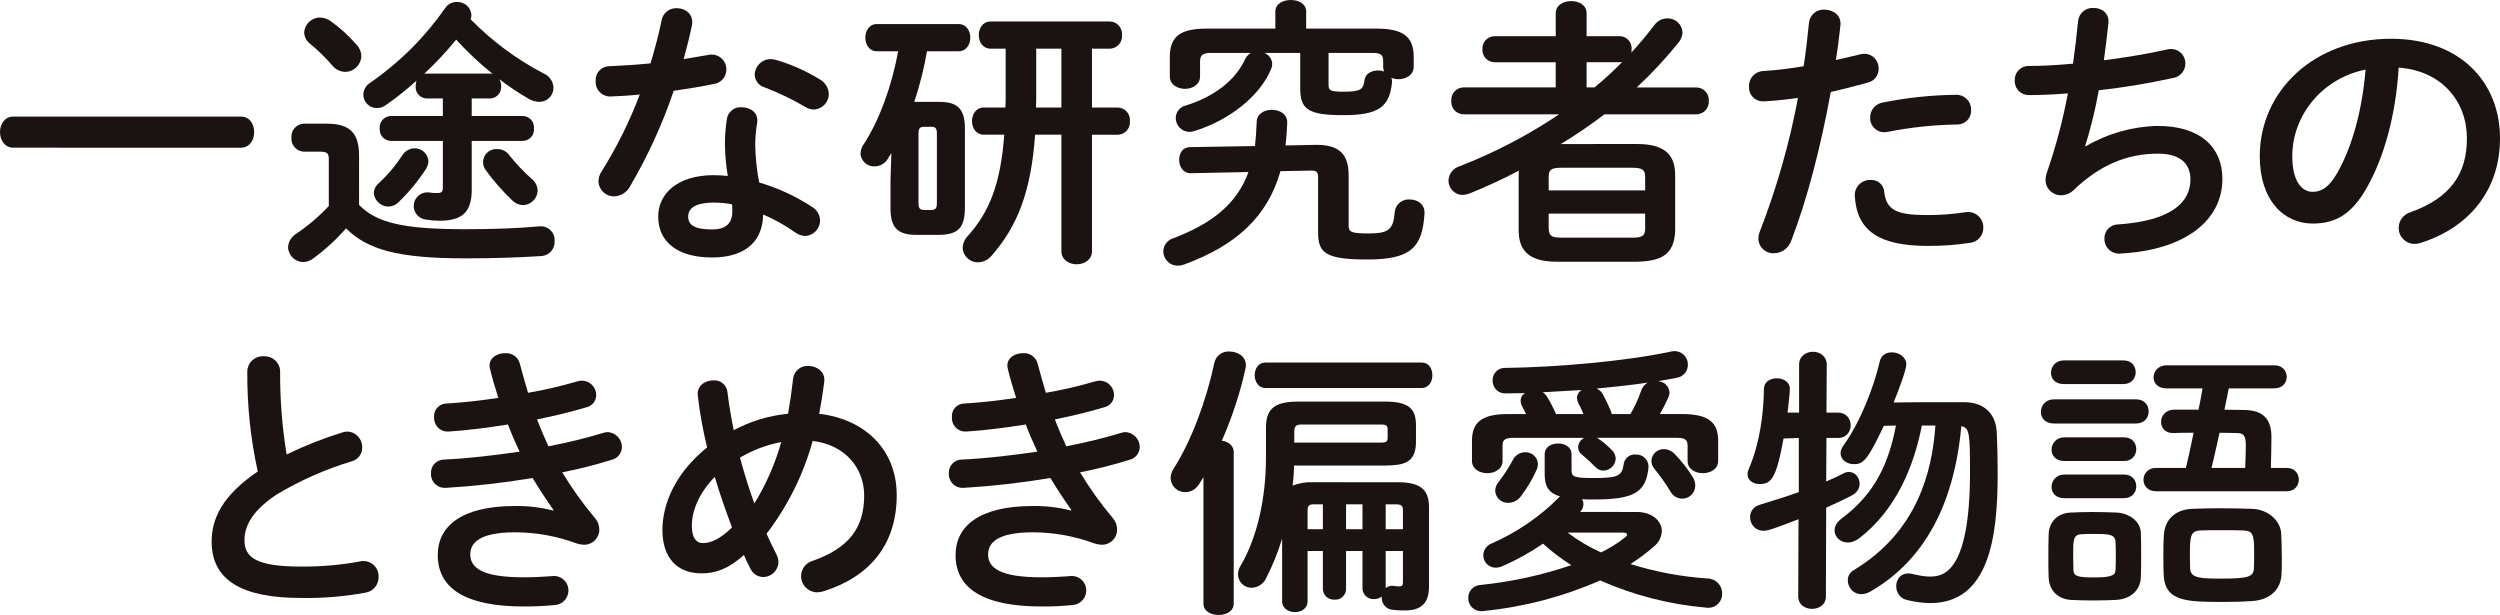
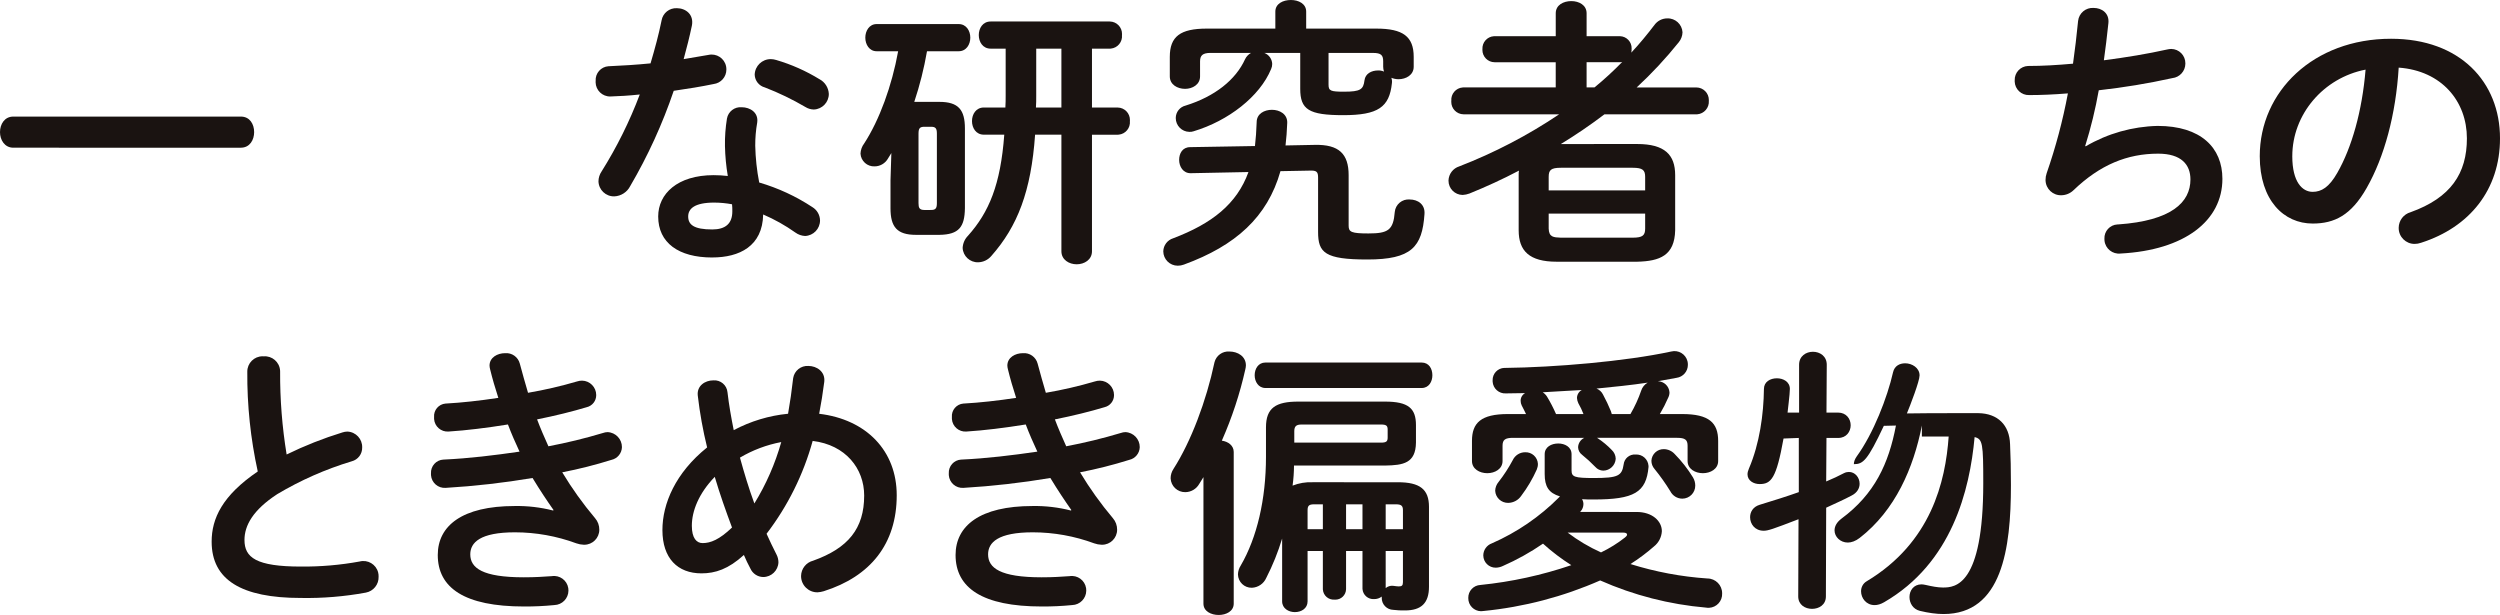
<svg xmlns="http://www.w3.org/2000/svg" version="1.1" id="レイヤー_1" x="0px" y="0px" width="607.26px" height="149.379px" viewBox="0 0 607.26 149.379" style="enable-background:new 0 0 607.26 149.379;" xml:space="preserve">
  <style type="text/css">
	.st0{fill:#1A1311;}
</style>
  <path class="st0" d="M58.5,28.317c2.2,0,3.233,1.859,3.233,3.783c0,1.854-1.035,3.777-3.233,3.777H3.233C1.1,35.877,0,33.953,0,32.1  c0-1.924,1.1-3.783,3.233-3.783L58.5,28.317z" />
-   <path class="st0" d="M87.221,49.768c4.192,4.327,10.653,5.906,25.638,5.906c7.08,0,12.787-0.2,18.078-0.69  c1.838-0.241,3.523,1.053,3.764,2.891c0.03,0.228,0.036,0.458,0.019,0.687c0.112,1.898-1.335,3.527-3.232,3.64  c-0.023,0.001-0.045,0.002-0.068,0.003c-5.636,0.345-11.2,0.55-18.487,0.55c-16.289,0-23.714-2.134-28.871-7.285  c-2.396,2.743-5.093,5.209-8.039,7.35c-0.672,0.517-1.491,0.808-2.339,0.83c-2.02-0.009-3.665-1.624-3.713-3.643  c0.089-1.341,0.835-2.552,1.994-3.233c2.879-1.94,5.529-4.2,7.9-6.735V38.625c0-1.3-0.345-1.784-2.128-1.784h-3.916  c-1.739-0.06-3.099-1.519-3.039-3.257c0.002-0.058,0.006-0.117,0.011-0.175c-0.134-1.721,1.152-3.225,2.873-3.36  c0.052-0.004,0.103-0.007,0.155-0.008h5.562c5.706,0,7.835,2.4,7.835,7.695L87.221,49.768z M86.601,10.859  c0.727,0.735,1.145,1.72,1.169,2.753c-0.053,2.129-1.787,3.832-3.917,3.847c-1.236-0.031-2.395-0.609-3.163-1.579  c-1.65-1.923-3.468-3.697-5.431-5.3c-0.831-0.646-1.332-1.627-1.369-2.678c0.108-2.046,1.799-3.649,3.847-3.648  c0.94,0.025,1.85,0.337,2.608,0.894c2.304,1.647,4.405,3.562,6.256,5.706 M103.65,23.92c-1.528-0.04-2.735-1.311-2.694-2.84  c0.002-0.063,0.005-0.126,0.011-0.189c0.002-0.442,0.073-0.88,0.21-1.3c-2.344,2.131-4.824,4.107-7.425,5.916  c-0.635,0.478-1.406,0.741-2.2,0.749c-1.798,0.009-3.269-1.43-3.3-3.228c0.02-1.215,0.669-2.333,1.714-2.953  c7.083-4.894,13.231-11.019,18.151-18.084c0.616-0.956,1.681-1.527,2.818-1.51c1.859-0.108,3.457,1.304,3.578,3.163  c-0.005,0.353-0.076,0.702-0.21,1.029c5.165,5.273,11.125,9.704,17.663,13.131c1.448,0.571,2.421,1.945,2.479,3.5  c0.008,1.891-1.518,3.431-3.409,3.439c-0.033,0-0.066,0-0.099-0.001c-0.901-0.021-1.779-0.283-2.543-0.76  c-2.463-1.419-4.828-3.001-7.08-4.736c0.276,0.503,0.419,1.069,0.415,1.643c0.144,1.522-0.973,2.873-2.495,3.017  c-0.063,0.006-0.125,0.01-0.188,0.011h-4.463v4.262h12.437c1.523,0.038,2.728,1.303,2.69,2.826  c-0.002,0.066-0.006,0.131-0.012,0.197c0.146,1.517-0.965,2.865-2.481,3.011c-0.065,0.006-0.131,0.01-0.197,0.012h-12.437v11.966  c0,5.291-2.339,7.425-7.765,7.425c-1.106,0.003-2.21-0.089-3.3-0.275c-1.825-0.163-3.172-1.775-3.009-3.601  c0.163-1.825,1.775-3.172,3.601-3.009c0.031,0.003,0.062,0.006,0.093,0.01c0.658,0.112,1.326,0.159,1.994,0.14  c1.1,0,1.374-0.275,1.374-1.444V34.228h-12.65c-1.526-0.038-2.732-1.306-2.694-2.832c0.002-0.064,0.005-0.128,0.011-0.191  c-0.144-1.52,0.972-2.868,2.492-3.012c0.064-0.006,0.127-0.01,0.191-0.011h12.647V23.92L103.65,23.92z M100.697,36.02  c1.789-0.019,3.275,1.376,3.368,3.163c-0.035,0.632-0.224,1.246-0.55,1.789c-1.908,2.948-4.146,5.668-6.671,8.109  c-0.645,0.681-1.535,1.077-2.473,1.1c-1.866-0.008-3.417-1.44-3.572-3.3c0.036-0.911,0.462-1.763,1.169-2.339  c2.176-1.997,4.091-4.259,5.7-6.735c0.633-1.079,1.777-1.756,3.028-1.789 M119.045,17.875c0.209-0.01,0.418,0.011,0.62,0.065  c-3.168-2.537-6.132-5.319-8.864-8.32c-2.391,2.952-4.988,5.733-7.77,8.32c0.202-0.054,0.411-0.076,0.62-0.065H119.045z   M118.016,41.375c-1.088-1.392-0.842-3.403,0.55-4.492c0.643-0.503,1.455-0.741,2.268-0.665c1.19-0.005,2.302,0.591,2.958,1.584  c1.621,2.029,3.413,3.914,5.356,5.636c0.889,0.699,1.418,1.758,1.444,2.888c-0.066,1.933-1.638,3.473-3.572,3.5  c-0.956-0.034-1.864-0.426-2.543-1.1c-2.369-2.254-4.531-4.715-6.461-7.355" />
  <path class="st0" d="M160.702,4.947c0.315-1.779,1.903-3.046,3.707-2.958c2.134,0,4.2,1.514,3.648,4.262  c-0.55,2.608-1.239,5.361-1.994,8.109c2.058-0.345,4.122-0.684,6.046-1.029c1.929-0.419,3.832,0.805,4.251,2.734  c0.06,0.275,0.087,0.557,0.081,0.838c0.001,1.782-1.325,3.286-3.093,3.508c-2.958,0.614-6.326,1.169-9.694,1.643  c-2.735,8.06-6.28,15.821-10.582,23.165c-0.744,1.46-2.216,2.407-3.853,2.479c-2.067,0.048-3.785-1.582-3.847-3.648  c0.006-0.857,0.269-1.693,0.754-2.4c3.708-5.909,6.816-12.173,9.279-18.7c-2.538,0.275-5.017,0.42-7.145,0.485  c-1.939,0.039-3.543-1.502-3.582-3.441c-0.002-0.114,0.001-0.228,0.01-0.342c-0.12-1.849,1.282-3.445,3.131-3.565  c0.056-0.004,0.113-0.006,0.169-0.007c3.093-0.135,6.525-0.339,10.033-0.69c1.035-3.5,1.994-7.01,2.683-10.443 M173.004,62.547  c-8.179,0-13.126-3.572-13.126-9.963c0-5.5,4.672-10.038,13.471-10.038c1.149,0.004,2.297,0.07,3.438,0.2  c-0.409-2.406-0.64-4.84-0.69-7.28c-0.039-2.234,0.124-4.466,0.485-6.671c0.304-1.7,1.851-2.89,3.572-2.748  c2.064,0,4.122,1.3,3.777,3.707c-0.328,1.863-0.489,3.751-0.48,5.642c0.066,3,0.388,5.989,0.964,8.934  c4.581,1.339,8.936,3.355,12.921,5.982c1.13,0.687,1.83,1.905,1.854,3.228c-0.001,2.034-1.61,3.703-3.642,3.779  c-0.841-0.044-1.651-0.33-2.333-0.824c-2.451-1.739-5.079-3.214-7.84-4.4c-0.135,7.695-5.771,10.443-12.372,10.443 M177.885,51.338  c0.013-0.574-0.01-1.148-0.07-1.719c-1.429-0.266-2.879-0.404-4.332-0.41c-4.812,0-6.32,1.514-6.32,3.368  c0,1.994,1.374,3.158,5.841,3.158c3.163,0,4.882-1.369,4.882-4.4 M199.057,19.235c1.337,0.709,2.199,2.072,2.268,3.584  c-0.002,2.035-1.61,3.705-3.643,3.783c-0.732-0.014-1.446-0.228-2.064-0.62c-3.142-1.845-6.428-3.431-9.828-4.742  c-1.416-0.373-2.421-1.63-2.473-3.093c0.055-2.12,1.798-3.805,3.919-3.786c0.441,0.004,0.88,0.075,1.3,0.21  c3.699,1.082,7.237,2.653,10.52,4.671" />
  <path class="st0" d="M216.514,37.18c-0.345,0.555-0.62,0.965-0.894,1.444c-0.673,1.104-1.87,1.781-3.163,1.789  c-1.8,0.084-3.332-1.295-3.438-3.093c0.037-0.897,0.349-1.76,0.894-2.473c3.713-5.706,6.735-14.026,8.25-22.4h-5.227  c-1.784,0-2.748-1.654-2.748-3.3s0.965-3.3,2.748-3.3h19.932c1.859,0,2.823,1.649,2.823,3.3s-0.965,3.3-2.823,3.3h-7.695  c-0.723,4.171-1.757,8.283-3.093,12.3h6.116c4.607,0,6.186,1.924,6.186,6.461v19.378c-0.07,4.542-1.439,6.391-6.186,6.461h-5.7  c-4.607,0-6.191-1.918-6.191-6.461v-6.734L216.514,37.18z M226.128,51.001c1.1,0,1.444-0.35,1.444-1.654v-16.9  c0-1.309-0.345-1.654-1.444-1.654h-1.574c-1.1,0-1.444,0.345-1.444,1.654v16.905c0,1.1,0.2,1.654,1.444,1.654L226.128,51.001z   M251.428,32.713c-0.964,13.751-4.262,22.27-10.653,29.49c-0.793,0.928-1.943,1.476-3.163,1.509c-2.005,0.063-3.69-1.496-3.783-3.5  c0.057-1.115,0.524-2.17,1.313-2.96c5.087-5.706,7.9-12.372,8.8-24.538h-4.953c-1.924,0-2.888-1.643-2.888-3.3s0.965-3.3,2.888-3.3  h5.221c0.07-1.035,0.07-1.994,0.07-3.028V11.817h-3.642c-1.924,0-2.888-1.643-2.888-3.3s0.964-3.295,2.888-3.295h28.935  c1.663,0.022,2.994,1.389,2.972,3.052c-0.001,0.083-0.006,0.166-0.014,0.248c0.161,1.654-1.05,3.125-2.704,3.286  c-0.085,0.008-0.169,0.013-0.254,0.014h-4.327v14.3h6.256c1.664,0.026,2.992,1.397,2.966,3.061c-0.001,0.08-0.006,0.16-0.013,0.239  c0.16,1.655-1.053,3.127-2.708,3.286c-0.082,0.008-0.163,0.012-0.245,0.014h-6.256v28.312c0,2.064-1.859,3.163-3.713,3.163  s-3.713-1.1-3.713-3.163V32.713H251.428z M251.703,23.37c0,0.889,0,1.854-0.07,2.748h6.186V11.817h-6.114L251.703,23.37z" />
  <path class="st0" d="M319.339,35.192c5.911-0.14,8.25,2.2,8.25,7.355v12.3c0,1.514,0.684,1.859,4.806,1.859  c4.812,0,6.051-0.824,6.4-5.227c0.178-1.837,1.804-3.187,3.643-3.023c1.924,0,3.783,1.169,3.572,3.578  c-0.55,7.969-3.158,11-13.88,11c-10.313,0-11.962-1.654-11.962-6.671v-13.2c0-1.444-0.345-1.789-2.064-1.719l-7.075,0.135  c-3.167,11.141-10.867,18.087-23.448,22.689c-0.482,0.184-0.993,0.277-1.509,0.275c-1.932-0.006-3.498-1.568-3.508-3.5  c0.041-1.462,1.011-2.735,2.409-3.163c9.413-3.572,15.465-8.32,18.283-16.09L289.3,42.07c-1.924,0.07-2.883-1.649-2.883-3.228  s0.819-3.1,2.678-3.1l15.739-0.269c0.21-1.789,0.345-3.718,0.415-5.782c0-2.064,1.854-3.017,3.713-3.017s3.777,1.029,3.713,3.158  c-0.07,1.924-0.21,3.783-0.415,5.5L319.339,35.192z M309.786,2.819c0-1.919,1.853-2.819,3.777-2.819c1.861,0,3.713,0.9,3.713,2.819  v4.128h17.048c6.461,0,9.069,1.918,9.069,6.87v2.4c0,1.994-1.854,3.028-3.707,3.028c-0.589-0.009-1.172-0.126-1.719-0.345  c0.149,0.419,0.196,0.868,0.135,1.309c-0.614,5.841-3.368,7.765-11.822,7.765c-8.384,0-10.448-1.374-10.448-6.4v-8.722h-8.73  c1.124,0.425,1.882,1.483,1.922,2.684c0.002,0.428-0.09,0.851-0.269,1.239c-2.752,6.665-10.382,12.576-18.831,15.114  c-0.331,0.111-0.68,0.158-1.029,0.14c-1.836-0.03-3.307-1.531-3.3-3.368c0.005-1.444,1.002-2.695,2.409-3.023  c7.08-2.2,12.167-6.256,14.435-11.272c0.313-0.642,0.818-1.171,1.444-1.514h-9.836c-1.929,0-2.549,0.625-2.549,2.064v3.643  c0,1.994-1.854,3.023-3.637,3.023c-1.859,0-3.713-1.029-3.713-3.023v-4.742c0-4.952,2.538-6.87,9-6.87h16.638L309.786,2.819z   M322.707,20.552c0,1.509,0.48,1.719,3.783,1.719c3.982,0,4.672-0.55,4.946-2.748c0.2-1.649,1.719-2.409,3.3-2.409  c0.496-0.015,0.989,0.079,1.444,0.275c-0.131-0.376-0.199-0.771-0.2-1.169v-1.3c0-1.509-0.48-2.064-2.479-2.064h-10.794  L322.707,20.552z" />
  <path class="st0" d="M397.691,34.982c6.671,0,9.214,2.613,9.214,7.56v13.4c-0.14,6.121-3.713,7.5-9.214,7.63h-19.586  c-6.6,0-9.214-2.608-9.214-7.63v-13.4c-0.012-0.368,0.012-0.736,0.07-1.1c-3.917,2.064-7.975,3.923-12.027,5.566  c-0.529,0.199-1.085,0.315-1.649,0.345c-1.913-0.013-3.453-1.575-3.44-3.488c0-0.007,0-0.014,0-0.02  c0.054-1.583,1.102-2.958,2.613-3.432c8.531-3.302,16.668-7.544,24.261-12.646H355.49c-1.667-0.026-2.997-1.398-2.971-3.064  c0.001-0.079,0.006-0.157,0.013-0.236c-0.129-1.652,1.106-3.095,2.758-3.224c0.067-0.005,0.133-0.008,0.2-0.009h22.4v-6.115h-14.845  c-1.645-0.008-2.972-1.349-2.964-2.994c0-0.056,0.002-0.113,0.006-0.169c-0.102-1.644,1.147-3.059,2.791-3.161  c0.056-0.003,0.111-0.005,0.167-0.006h14.85v-5.57c0-1.994,1.859-2.953,3.783-2.953c1.854,0,3.713,0.959,3.713,2.953v5.57h8.109  c1.609,0.047,2.875,1.389,2.828,2.998c-0.002,0.055-0.005,0.11-0.01,0.165c0.012,0.279-0.012,0.557-0.07,0.83  c1.994-2.134,3.853-4.4,5.636-6.735c0.72-0.99,1.869-1.579,3.093-1.584c1.947-0.072,3.595,1.423,3.713,3.368  c-0.027,0.879-0.341,1.725-0.894,2.409c-3.138,3.915-6.561,7.592-10.243,11h14.505c1.682,0.01,3.038,1.381,3.029,3.063  c0,0.057-0.002,0.113-0.006,0.17c0.128,1.69-1.137,3.163-2.827,3.291c-0.065,0.005-0.131,0.008-0.196,0.009h-22.34  c-3.403,2.583-6.935,4.991-10.583,7.215L397.691,34.982z M399.615,42.951c0-1.643-0.62-2.2-3.023-2.2h-17.458  c-2.4,0-2.953,0.555-2.953,2.2v3.3h23.434L399.615,42.951z M396.592,57.731c2.4,0,3.023-0.55,3.023-2.2V51.89h-23.434v3.643  c0.065,2.064,1.164,2.134,2.953,2.2L396.592,57.731z M387.313,21.231c2.359-1.935,4.607-4,6.735-6.186  c-0.178,0.054-0.364,0.076-0.55,0.065h-8.108v6.121H387.313z" />
-   <path class="st0" d="M428.621,24.605c-1.858,0.222-3.544-1.104-3.766-2.962c-0.024-0.204-0.03-0.41-0.017-0.616  c-0.094-1.99,1.443-3.68,3.434-3.774c0.025-0.001,0.05-0.002,0.074-0.003c3.272-0.209,6.529-0.599,9.758-1.169  c0.62-3.776,0.89-6.801,1.309-10.583c0.206-1.898,1.876-3.294,3.781-3.158c2.064,0,4.127,1.374,3.853,3.847  c-0.345,3.3-0.69,5.771-1.1,8.39c1.924-0.42,3.917-0.894,5.906-1.379c0.34-0.081,0.686-0.128,1.035-0.14  c1.933,0.032,3.473,1.626,3.441,3.558c-0.001,0.03-0.001,0.06-0.003,0.09c0.027,1.618-1.095,3.03-2.678,3.368  c-3.163,0.889-6.191,1.649-8.939,2.268c-2.473,13.471-5.771,26.187-9.624,36.156c-0.627,1.785-2.299,2.991-4.191,3.022  c-2.001,0.087-3.694-1.464-3.781-3.466c-0.001-0.014-0.001-0.028-0.002-0.042c0.013-0.662,0.154-1.315,0.415-1.924  c4.056-10.461,7.139-21.273,9.209-32.3c-2.958,0.41-5.706,0.69-8.109,0.824 M454.394,43.717c1.706-0.107,3.18,1.182,3.3,2.888  c0.48,4.4,2.953,5.636,10.448,5.636c3.106,0.005,6.208-0.225,9.279-0.69c2.004-0.359,3.919,0.975,4.278,2.979  c0.047,0.265,0.066,0.535,0.054,0.804c0.036,1.846-1.331,3.419-3.163,3.643c-3.412,0.526-6.861,0.778-10.313,0.754  c-11.822,0-17.248-3.643-17.733-12.1c-0.143-2.019,1.378-3.771,3.397-3.913c0.152-0.011,0.304-0.012,0.456-0.004 M475.084,23.026  c1.969-0.081,3.632,1.45,3.713,3.419c0.004,0.098,0.004,0.196,0,0.294c0.089,1.848-1.337,3.418-3.185,3.508  c-0.105,0.005-0.21,0.005-0.315,0c-5.634,0.086-11.248,0.684-16.774,1.784c-1.849,0.453-3.714-0.679-4.167-2.528  c-0.078-0.318-0.11-0.645-0.095-0.972c-0.001-1.833,1.348-3.386,3.163-3.643c5.817-1.169,11.73-1.792,17.663-1.859" />
  <path class="st0" d="M506.633,35.537c5.304-3.107,11.312-4.811,17.458-4.952c10.518,0,15.739,5.291,15.739,12.857  c0,10.168-9.144,17.323-24.743,18.143c-1.934,0.217-3.678-1.174-3.896-3.108c-0.017-0.154-0.024-0.309-0.021-0.464  c-0.088-1.843,1.335-3.408,3.178-3.496c0.063-0.003,0.127-0.004,0.19-0.004c12.921-0.9,17.528-5.367,17.528-10.933  c0-3.572-2.2-6.256-7.835-6.256c-7.5,0-14.1,2.683-20.557,8.869c-0.791,0.773-1.847,1.214-2.953,1.234  c-2.057,0.07-3.781-1.542-3.851-3.599c-0.001-0.036-0.002-0.072-0.002-0.108c-0.004-0.561,0.089-1.119,0.275-1.649  c2.2-6.325,3.924-12.805,5.157-19.387c-3.368,0.275-6.531,0.41-9.413,0.41c-1.877,0.062-3.448-1.409-3.511-3.286  c-0.003-0.095-0.002-0.191,0.003-0.286c-0.072-1.86,1.377-3.426,3.237-3.498c0.067-0.003,0.134-0.003,0.201-0.002  c3.158,0,6.805-0.2,10.723-0.555c0.48-3.432,0.894-6.87,1.234-10.373c0.203-1.902,1.875-3.303,3.783-3.169  c1.924,0,3.847,1.234,3.578,3.707c-0.345,3.163-0.69,6.191-1.1,9.009c5.361-0.69,10.723-1.584,15.33-2.613  c0.338-0.081,0.682-0.127,1.029-0.14c1.917,0.018,3.457,1.587,3.439,3.504c0,0.023-0.001,0.045-0.001,0.068  c-0.01,1.804-1.37,3.315-3.163,3.513c-5.901,1.302-11.867,2.287-17.873,2.953c-0.808,4.58-1.91,9.103-3.3,13.541L506.633,35.537z" />
  <path class="st0" d="M548.904,37.94c0-15.669,12.991-28.526,31.894-28.526c16.769,0,26.462,10.518,26.462,24.194  c0,12.442-7.355,21.586-19.177,25.363c-0.506,0.185-1.041,0.278-1.579,0.275c-2.127,0.001-3.852-1.722-3.854-3.849  c0-0.021,0-0.042,0-0.063c0.012-1.765,1.189-3.309,2.888-3.788c9.764-3.5,13.681-9.413,13.681-17.938  c0-9-6.121-16.429-16.569-17.183c-0.69,11.412-3.5,21.72-7.77,29.216c-3.777,6.665-7.835,8.659-13.126,8.659  c-7.01,0-12.851-5.636-12.851-16.359 M556.804,37.941c0,6.326,2.473,8.659,4.946,8.659c2.128,0,3.987-1.1,5.981-4.6  c3.508-6.121,6.046-14.985,6.876-25.088c-10.243,1.994-17.8,10.857-17.8,21.031" />
  <path class="st0" d="M60.069,90.261c-0.004-2.049,1.654-3.713,3.703-3.717c0.095,0,0.19,0.003,0.284,0.01  c2.043-0.153,3.824,1.379,3.977,3.423c0.007,0.095,0.011,0.189,0.01,0.284c-0.038,6.744,0.491,13.48,1.579,20.136  c4.368-2.134,8.895-3.924,13.541-5.356c0.399-0.138,0.817-0.209,1.239-0.21c2.043,0.094,3.633,1.809,3.572,3.853  c0.043,1.579-1.013,2.977-2.543,3.368c-6.328,1.91-12.399,4.587-18.078,7.969c-5.911,3.853-7.969,7.63-7.969,11.138  c0,4.262,2.818,6.461,13.746,6.461c4.77,0.039,9.533-0.372,14.226-1.23c1.97-0.511,3.981,0.673,4.492,2.643  c0.089,0.345,0.128,0.701,0.115,1.057c0.063,1.873-1.252,3.511-3.094,3.855c-5.213,0.96-10.509,1.396-15.809,1.3  c-14.435,0-21.65-4.4-21.65-13.676c0-5.642,2.608-11.208,11.2-17.049C60.861,106.554,60.009,98.417,60.069,90.261" />
  <path class="st0" d="M134.445,123.871c-1.509-2.134-3.3-4.817-5.087-7.765c-6.985,1.177-14.029,1.978-21.1,2.4  c-1.837,0.134-3.435-1.247-3.568-3.084c-0.01-0.141-0.012-0.283-0.004-0.424c-0.099-1.758,1.245-3.264,3.003-3.363  c0.052-0.003,0.103-0.005,0.155-0.005c5.981-0.275,12.237-1.029,18.353-1.924c-1.029-2.2-1.988-4.4-2.818-6.6  c-5.087,0.824-10.1,1.444-14.43,1.719c-1.809,0.129-3.379-1.233-3.508-3.041c-0.011-0.155-0.011-0.311,0-0.467  c-0.138-1.679,1.111-3.153,2.791-3.291c0.056-0.005,0.112-0.008,0.167-0.009c3.707-0.2,8.179-0.69,12.646-1.374  c-0.754-2.333-1.444-4.672-1.994-6.94c-0.08-0.292-0.127-0.592-0.14-0.894c0-1.994,1.929-3.023,3.783-3.023  c1.65-0.136,3.158,0.935,3.572,2.538c0.62,2.339,1.309,4.747,1.994,7.086c4.014-0.685,7.985-1.604,11.892-2.753  c0.4-0.132,0.818-0.199,1.239-0.2c1.906,0.037,3.432,1.593,3.432,3.5c0.016,1.412-0.956,2.644-2.333,2.958  c-3.438,1.035-7.565,2.064-12.032,2.958c0.83,2.2,1.789,4.4,2.753,6.531c4.474-0.845,8.9-1.924,13.261-3.233  c0.353-0.128,0.725-0.199,1.1-0.21c1.959,0.075,3.506,1.688,3.5,3.648c-0.038,1.492-1.086,2.768-2.543,3.093  c-3.926,1.229-7.918,2.239-11.957,3.023c2.356,3.917,5.02,7.639,7.969,11.132c0.68,0.782,1.049,1.787,1.035,2.823  c-0.008,2.017-1.649,3.647-3.667,3.639c-0.039,0-0.078-0.001-0.116-0.002c-0.61-0.02-1.214-0.134-1.789-0.339  c-4.775-1.765-9.824-2.672-14.915-2.678c-8.454,0-10.857,2.473-10.857,5.356c0,3.3,2.953,5.572,12.991,5.572  c2.818,0,4.742-0.14,6.805-0.28c1.909-0.305,3.703,0.995,4.009,2.904c0.032,0.2,0.046,0.402,0.043,0.604  c-0.01,1.901-1.523,3.454-3.423,3.515c-2.446,0.242-4.902,0.358-7.36,0.345c-14.5,0-20.961-4.537-20.961-12.512  c0-7.08,5.911-11.892,18.692-11.892c3.152-0.055,6.296,0.315,9.349,1.1L134.445,123.871z" />
  <path class="st0" d="M188.602,134.661c0.313,0.595,0.479,1.257,0.485,1.929c-0.075,1.996-1.716,3.574-3.713,3.572  c-1.345-0.027-2.553-0.829-3.1-2.058c-0.582-1.073-1.109-2.174-1.579-3.3c-3.777,3.438-6.94,4.467-10.308,4.467  c-5.776,0-9.483-3.648-9.483-10.518c0-6.4,3.158-13.886,10.858-20.072c-1.018-4.142-1.776-8.345-2.268-12.582  c-0.274-2.4,1.785-3.709,3.778-3.709c1.744-0.142,3.277,1.146,3.438,2.888c0.345,3.017,0.894,6.116,1.514,9.209  c4.096-2.181,8.581-3.536,13.2-3.987c0.485-2.748,0.894-5.572,1.239-8.659c0.287-1.795,1.896-3.074,3.709-2.951  c1.994,0,4.122,1.374,3.847,3.847c-0.345,2.683-0.754,5.3-1.239,7.77c11.483,1.374,18.838,9.009,18.838,19.791  c0,11.827-6.4,19.732-17.733,23.31c-0.492,0.149-1.001,0.239-1.514,0.269c-2.178,0.025-3.963-1.72-3.988-3.897c0-0.03,0-0.06,0-0.09  c0.035-1.761,1.245-3.28,2.953-3.707c8.46-3.028,12.377-7.77,12.377-15.815c0-6.525-4.472-12.3-12.512-13.266  c-2.252,8.166-6.054,15.822-11.2,22.55c0.754,1.713,1.579,3.368,2.4,5.011 M173.617,115.829c-3.917,4.057-5.566,8.32-5.566,11.892  c0,3.028,1.169,4.2,2.613,4.2c1.924,0,4.057-0.83,7.145-3.783c-1.509-4.052-2.953-8.109-4.192-12.307 M189.771,107.38  c-3.538,0.668-6.933,1.946-10.033,3.777c1.029,3.713,2.128,7.425,3.5,11.138C186.095,117.649,188.293,112.63,189.771,107.38" />
  <path class="st0" d="M260.224,123.871c-1.509-2.134-3.3-4.817-5.087-7.765c-6.985,1.177-14.029,1.978-21.1,2.4  c-1.837,0.134-3.435-1.247-3.568-3.084c-0.01-0.141-0.012-0.283-0.004-0.424c-0.099-1.758,1.245-3.264,3.003-3.363  c0.052-0.003,0.103-0.005,0.155-0.005c5.981-0.275,12.237-1.029,18.353-1.924c-1.029-2.2-1.988-4.4-2.818-6.6  c-5.087,0.824-10.1,1.444-14.43,1.719c-1.809,0.129-3.379-1.233-3.508-3.041c-0.011-0.155-0.011-0.311,0-0.467  c-0.138-1.679,1.111-3.153,2.791-3.291c0.056-0.005,0.112-0.008,0.167-0.009c3.707-0.2,8.18-0.69,12.646-1.374  c-0.754-2.333-1.444-4.672-1.994-6.94c-0.08-0.292-0.127-0.592-0.14-0.894c0-1.994,1.929-3.023,3.783-3.023  c1.65-0.136,3.158,0.935,3.572,2.538c0.62,2.339,1.309,4.747,1.994,7.086c4.014-0.685,7.985-1.604,11.892-2.753  c0.4-0.132,0.818-0.199,1.239-0.2c1.906,0.037,3.432,1.593,3.432,3.5c0.016,1.412-0.956,2.644-2.333,2.958  c-3.438,1.035-7.565,2.064-12.032,2.958c0.83,2.2,1.789,4.4,2.753,6.531c4.474-0.845,8.9-1.924,13.261-3.233  c0.353-0.128,0.725-0.199,1.1-0.21c1.959,0.075,3.506,1.688,3.5,3.648c-0.038,1.492-1.086,2.768-2.543,3.093  c-3.926,1.229-7.918,2.239-11.957,3.023c2.356,3.917,5.02,7.639,7.969,11.132c0.68,0.782,1.049,1.787,1.035,2.823  c-0.008,2.017-1.649,3.647-3.667,3.639c-0.039,0-0.078-0.001-0.116-0.002c-0.61-0.02-1.214-0.134-1.789-0.339  c-4.775-1.765-9.824-2.672-14.915-2.678c-8.454,0-10.857,2.473-10.857,5.356c0,3.3,2.953,5.572,12.991,5.572  c2.818,0,4.742-0.14,6.805-0.28c1.909-0.305,3.703,0.995,4.009,2.904c0.032,0.2,0.046,0.402,0.043,0.604  c-0.01,1.902-1.524,3.455-3.425,3.515c-2.446,0.242-4.902,0.358-7.36,0.345c-14.5,0-20.961-4.537-20.961-12.512  c0-7.08,5.911-11.892,18.692-11.892c3.152-0.055,6.296,0.315,9.349,1.1L260.224,123.871z" />
  <path class="st0" d="M292.323,115.899l-1.029,1.654c-0.689,1.216-1.971,1.975-3.368,1.994c-1.91,0.036-3.499-1.459-3.578-3.368  c0.005-0.807,0.244-1.595,0.69-2.268c4.262-6.665,7.975-16.5,9.968-25.918c0.417-1.638,1.952-2.739,3.637-2.608  c2,0,3.993,1.169,3.993,3.368c-0.013,0.326-0.06,0.649-0.14,0.965c-1.331,5.946-3.242,11.747-5.706,17.32  c1.514,0.21,2.888,1.164,2.888,2.748v36.84c0,1.859-1.854,2.753-3.643,2.753c-1.859,0-3.713-0.894-3.713-2.753L292.323,115.899z   M339.546,117.138c5.361,0,7.56,1.719,7.56,5.981v19.388c0,3.982-1.859,5.771-5.841,5.771c-0.941,0.022-1.883-0.025-2.818-0.14  c-1.59-0.034-2.852-1.35-2.818-2.94c0-0.004,0-0.008,0-0.013v-0.275c-0.53,0.413-1.187,0.63-1.859,0.614  c-1.453,0.1-2.713-0.997-2.813-2.45c-0.002-0.031-0.004-0.062-0.005-0.093v-9.143h-3.988v9.279  c-0.029,1.436-1.217,2.576-2.652,2.547c-0.055-0.001-0.111-0.004-0.166-0.009c-1.453,0.101-2.712-0.995-2.813-2.448  c-0.002-0.03-0.004-0.06-0.005-0.09v-9.279h-3.712v12.241c0,1.713-1.509,2.608-3.093,2.608c-1.509,0-3.088-0.894-3.088-2.608v-15.26  c-0.993,3.295-2.283,6.492-3.853,9.554c-0.612,1.406-1.975,2.339-3.508,2.4c-1.821,0.038-3.329-1.407-3.368-3.228  c0.017-0.784,0.256-1.547,0.69-2.2c3.917-6.735,6.116-16.014,6.116-26.392v-7.15c0-4.742,2.409-6.25,7.84-6.25h21.1  c5.636,0,7.49,1.643,7.49,5.7v4.262c-0.065,5.017-3.093,5.5-7.49,5.572h-22.134c-0.008,1.631-0.123,3.26-0.345,4.876  c1.551-0.615,3.215-0.896,4.882-0.824L339.546,117.138z M307.377,94.249c-1.719,0-2.613-1.584-2.613-3.093  c0-1.584,0.894-3.093,2.613-3.093h37.94c1.789,0,2.613,1.509,2.613,3.093c0,1.509-0.824,3.093-2.613,3.093H307.377z   M335.418,107.515c1.309,0,1.649-0.269,1.649-1.234v-1.929c0-0.959-0.339-1.234-1.649-1.234h-19.247c-1.3,0-1.784,0.41-1.784,1.649  v2.748H335.418z M319.2,122.5c-1.239,0-1.584,0.345-1.584,1.444v4.607h3.713V122.5L319.2,122.5z M326.965,128.551h3.987V122.5  h-3.988L326.965,128.551z M340.781,128.551v-4.607c0-1.1-0.41-1.444-1.719-1.444h-2.473v6.051H340.781z M336.589,142.851  c0.495-0.423,1.142-0.624,1.789-0.555c0.62,0.07,1.029,0.145,1.374,0.145c0.76,0,1.029-0.21,1.029-1.035v-7.568h-4.192V142.851z" />
  <path class="st0" d="M397.551,124.36c3.783,0,6.121,2.2,6.121,4.672c-0.079,1.457-0.782,2.81-1.929,3.713  c-1.787,1.566-3.693,2.991-5.7,4.262c6.071,1.901,12.345,3.079,18.692,3.508c1.981,0.005,3.583,1.615,3.578,3.596v0.041  c0.084,1.842-1.341,3.403-3.182,3.487c-0.248,0.011-0.496-0.005-0.741-0.049c-8.873-0.764-17.557-2.994-25.7-6.6  c-8.991,3.954-18.551,6.459-28.326,7.422c-1.705,0.317-3.344-0.808-3.661-2.513c-0.039-0.213-0.057-0.429-0.052-0.645  c-0.041-1.684,1.275-3.091,2.958-3.163c7.515-0.761,14.918-2.375,22.068-4.811c-2.439-1.54-4.739-3.289-6.875-5.227  c-3.073,2.115-6.341,3.934-9.758,5.431c-0.537,0.257-1.123,0.397-1.719,0.41c-1.657,0.015-3.012-1.315-3.028-2.972  c0-0.015,0-0.03,0-0.045c0.026-1.298,0.847-2.446,2.067-2.889c6.108-2.672,11.658-6.472,16.359-11.2l0.2-0.21  c-2.748-0.824-3.713-2.409-3.713-5.426v-4.819c0-1.784,1.654-2.608,3.3-2.608c1.579,0,3.228,0.824,3.228,2.608v3.927  c0,1.579,0.69,1.854,5.431,1.854c5.911,0,6.805-0.55,7.22-3.3c0.153-1.45,1.429-2.516,2.883-2.409  c1.63-0.114,3.043,1.115,3.157,2.745c0.006,0.093,0.009,0.185,0.006,0.278c-0.55,6.191-3.5,7.9-13.336,7.9  c-1.029,0-1.924,0-2.813-0.07c0.213,0.353,0.33,0.756,0.339,1.169c-0.002,0.66-0.245,1.296-0.684,1.789l-0.14,0.14L397.551,124.36z   M408.619,100.576c6.531,0,8.729,2.128,8.729,6.525v4.887c0,1.924-1.854,2.953-3.713,2.953s-3.713-1.029-3.713-2.953v-3.719  c0-1.439-0.614-1.918-2.538-1.918h-19.456l0.21,0.135c1.222,0.813,2.352,1.758,3.368,2.818c0.592,0.552,0.937,1.319,0.958,2.128  c-0.096,1.606-1.414,2.866-3.023,2.888c-0.739-0.013-1.438-0.338-1.924-0.894c-1.013-1.052-2.091-2.04-3.228-2.958  c-0.592-0.432-0.949-1.115-0.965-1.848c0.044-0.979,0.627-1.852,1.514-2.268h-17.321c-1.924,0-2.543,0.48-2.543,1.918v3.718  c0,1.924-1.859,2.953-3.713,2.953s-3.713-1.029-3.713-2.953V107.1c0-4.4,2.2-6.525,8.729-6.525h4.4  c-0.345-0.754-0.76-1.514-1.035-2.058c-0.18-0.366-0.274-0.767-0.275-1.175c-0.005-0.774,0.418-1.487,1.1-1.854  c-1.649,0-3.158,0.07-4.672,0.07c-1.68,0.103-3.125-1.175-3.228-2.855c-0.006-0.103-0.007-0.205-0.003-0.308  c-0.049-1.625,1.23-2.982,2.855-3.031c0.079-0.002,0.159-0.002,0.238,0.003c11.892-0.135,29.145-1.573,40.283-3.982  c1.74-0.443,3.51,0.608,3.953,2.348c0.074,0.289,0.107,0.587,0.099,0.885c0.006,1.593-1.169,2.944-2.748,3.158  c-1.444,0.28-2.958,0.55-4.537,0.824c1.489,0.038,2.707,1.198,2.818,2.683c0.006,0.429-0.088,0.853-0.275,1.239  c-0.604,1.392-1.294,2.745-2.064,4.052L408.619,100.576z M370.47,109.853c1.628-0.064,3.006,1.191,3.094,2.818  c0.004,0.474-0.09,0.943-0.275,1.379c-1.014,2.266-2.281,4.41-3.777,6.391c-0.715,1.049-1.894,1.688-3.163,1.713  c-1.678,0.029-3.077-1.277-3.163-2.953c0.028-0.784,0.318-1.535,0.824-2.134c1.296-1.66,2.446-3.428,3.438-5.286  c0.547-1.176,1.726-1.929,3.023-1.929 M384.632,100.573c-0.344-0.903-0.759-1.776-1.241-2.613c-0.199-0.406-0.314-0.848-0.339-1.3  c0.018-0.804,0.463-1.538,1.169-1.924c-3.163,0.2-6.326,0.339-9.489,0.55c0.413,0.267,0.765,0.619,1.032,1.032  c0.827,1.368,1.562,2.791,2.2,4.257L384.632,100.573z M380.785,129.373c2.514,1.904,5.234,3.518,8.109,4.812  c2.074-0.997,4.033-2.218,5.841-3.642c0.345-0.28,0.485-0.485,0.485-0.69c0-0.275-0.275-0.48-0.894-0.48H380.785z M396.045,100.573  c1.057-1.811,1.932-3.722,2.613-5.706c0.264-0.818,0.828-1.505,1.579-1.924c-4.127,0.62-8.25,1.029-12.442,1.444  c0.688,0.267,1.252,0.782,1.579,1.444c0.715,1.316,1.358,2.67,1.924,4.057c0.07,0.2,0.14,0.474,0.21,0.684L396.045,100.573z   M411.235,115.967c0.361,0.602,0.552,1.292,0.55,1.994c0.006,1.741-1.402,3.157-3.143,3.163c-0.007,0-0.013,0-0.02,0  c-1.221-0.011-2.334-0.701-2.888-1.789c-1.161-1.892-2.446-3.704-3.847-5.426c-0.484-0.552-0.752-1.26-0.754-1.994  c0.081-1.602,1.419-2.85,3.023-2.818c0.992,0.014,1.935,0.435,2.608,1.163c1.7,1.728,3.2,3.642,4.472,5.706" />
  <g>
-     <path class="st0" d="M436.868,126.12c-6.371,2.45-7.421,2.8-8.471,2.8c-2.101,0-3.291-1.61-3.291-3.29   c0-1.261,0.7-2.521,2.311-3.011c3.431-1.05,6.581-2.03,9.521-3.08v-13.161l-3.711,0.14c-1.75,9.731-3.01,11.062-5.811,11.062   c-1.47,0-2.94-0.84-2.94-2.381c0-0.42,0.141-0.909,0.351-1.399c2.59-6.021,3.57-13.231,3.64-19.322c0-1.75,1.541-2.59,3.15-2.59   c1.541,0,3.15,0.84,3.15,2.59c0,1.26-0.56,5.53-0.56,5.74h2.8V88.595c0-2.1,1.681-3.15,3.36-3.15c1.681,0,3.36,1.051,3.36,3.15   l-0.069,11.621h2.8c2.03,0,3.08,1.54,3.08,3.081c0,1.54-1.05,3.08-3.01,3.08h-0.07h-2.8l-0.07,10.571   c1.54-0.631,3.011-1.33,4.341-2.03c0.42-0.21,0.84-0.28,1.189-0.28c1.471,0,2.591,1.33,2.591,2.87c0,1.05-0.561,2.17-1.961,2.87   c-1.819,0.98-3.92,1.891-6.16,2.94l-0.07,21.562c0,2.03-1.68,3.011-3.36,3.011c-1.68,0-3.36-0.98-3.36-3.011L436.868,126.12z    M466.831,103.367c-2.03,10.291-6.44,20.582-15.121,27.303c-0.98,0.771-2.03,1.12-2.87,1.12c-1.82,0-3.221-1.399-3.221-2.94   c0-0.979,0.49-1.96,1.68-2.87c8.051-5.95,11.481-13.371,13.231-22.612l-2.94,0.07c-3.99,8.471-5.04,9.311-7.28,9.311   c-1.681,0-3.221-1.05-3.221-2.66c0-0.56,0.21-1.189,0.7-1.89c4.061-5.601,7.421-14.282,8.821-20.442c0.35-1.54,1.61-2.17,2.94-2.17   c1.68,0,3.5,1.12,3.5,2.939c0,1.4-2.24,7.211-3.08,9.241c3.29-0.069,8.19-0.069,12.461-0.069c1.82,0,3.501,0,4.9,0   c4.69,0.069,7.562,2.87,7.701,7.561c0.14,2.87,0.21,6.301,0.21,9.94c0,15.472-2.17,31.294-16.382,31.294   c-1.75,0-3.71-0.28-5.74-0.771c-1.681-0.42-2.521-1.89-2.521-3.36c0-1.54,0.98-3.08,2.94-3.08c0.28,0,0.63,0.07,0.98,0.14   c1.54,0.351,2.939,0.63,4.2,0.63c2.94,0,9.801-0.35,9.801-25.342c0-9.661-0.14-10.712-2.101-11.201   c-1.189,12.951-5.53,30.593-21.982,40.114c-0.84,0.489-1.609,0.699-2.31,0.699c-2.03,0-3.29-1.68-3.29-3.36   c0-0.91,0.42-1.89,1.399-2.45c15.612-9.381,19.112-24.152,19.882-35.144H466.831z" />
-     <path class="st0" d="M498.957,102.876c-2.24,0-3.22-1.399-3.22-2.8c0-1.54,1.12-3.08,3.22-3.08h19.883c2.1,0,3.08,1.47,3.08,2.94   c0,1.47-0.98,2.939-3.08,2.939H498.957z M514.009,145.721c-1.47,0.07-3.57,0.141-5.601,0.141c-1.96,0-3.99-0.07-5.391-0.141   c-3.29-0.21-5.32-2.45-5.391-5.53c-0.07-1.54-0.07-3.011-0.07-4.551c0-2.03,0-4.061,0.07-5.811c0.07-2.66,1.75-5.11,5.251-5.32   c1.61-0.07,3.43-0.141,5.25-0.141c2.24,0,4.411,0.07,6.091,0.141c2.73,0.14,5.74,1.96,5.811,4.971c0.07,1.609,0.07,3.5,0.07,5.391   c0,1.82,0,3.71-0.07,5.25C519.959,143.271,517.649,145.511,514.009,145.721z M501.268,93.286c-2.101,0-3.08-1.33-3.08-2.73   c0-1.47,1.12-3.01,3.08-3.01h14.562c1.96,0,2.94,1.4,2.94,2.87c0,1.4-0.98,2.87-2.94,2.87H501.268z M501.407,111.978   c-2.1,0-3.08-1.33-3.08-2.73c0-1.47,1.12-3.011,3.08-3.011h14.562c1.961,0,2.94,1.4,2.94,2.871c0,1.399-0.979,2.87-2.94,2.87   H501.407z M501.407,121.009c-2.1,0-3.08-1.331-3.08-2.73c0-1.471,1.12-3.011,3.08-3.011h14.562c1.961,0,2.94,1.4,2.94,2.87   c0,1.4-0.979,2.871-2.94,2.871H501.407z M513.938,135.08c0-1.261,0-2.521-0.069-3.501c-0.141-1.82-1.681-1.89-5.251-1.89   c-0.979,0-1.96,0-3.01,0.069c-2.03,0.141-2.03,1.33-2.03,5.251c0,1.26,0.069,2.521,0.069,3.57c0.07,1.47,1.4,1.681,4.971,1.681   c3.99,0,5.181-0.421,5.251-1.751C513.938,137.531,513.938,136.27,513.938,135.08z M523.67,119.328c-2.03,0-3.011-1.4-3.011-2.8   c0-1.4,1.051-2.871,3.011-2.871h7.28c0.631-2.45,1.261-5.53,1.891-8.541c-1.75,0-3.431,0-4.9,0.07c-0.07,0-0.07,0-0.14,0   c-1.961,0-2.871-1.33-2.871-2.73c0-1.399,1.051-2.87,3.011-2.94h6.091c0.42-2.03,0.77-3.85,0.979-5.18h-8.751   c-2.17,0-3.15-1.331-3.15-2.661c0-1.47,1.12-2.939,3.15-2.939h26.184c2.029,0,3.01,1.399,3.01,2.8s-0.98,2.801-3.01,2.801h-11.062   c-0.28,1.399-0.63,3.149-1.05,5.18c1.609,0,3.29,0.07,4.83,0.07c4.48,0.07,6.581,2.101,6.581,6.581c0,2.24-0.07,4.971-0.141,7.49   h3.851c1.96,0,2.94,1.4,2.94,2.801c0,1.47-0.98,2.87-2.94,2.87H523.67z M547.122,146.001c-1.89,0.14-4.34,0.21-6.79,0.21   c-9.102,0-14.492,0-14.771-6.65c-0.07-1.4-0.07-2.87-0.07-4.411c0-1.82,0-3.71,0.14-5.32c0.21-3.57,2.73-6.021,6.721-6.23   c2.03-0.07,4.48-0.14,6.861-0.14c2.87,0,5.74,0.069,7.91,0.14c3.57,0.14,6.861,2.66,7.001,6.16c0.07,1.82,0.14,3.921,0.14,5.951   c0,1.26,0,2.521-0.069,3.71C554.053,143.061,551.603,145.652,547.122,146.001z M547.542,134.03c0-4.13-0.279-5.11-2.66-5.181   c-1.399-0.069-3.29-0.069-5.181-0.069c-1.89,0-3.71,0-5.04,0.069c-2.66,0.07-2.73,1.261-2.73,6.511c0,1.051,0.07,2.101,0.07,2.871   c0.14,2.31,2.94,2.31,7.771,2.31c6.091,0,7.561-0.42,7.701-2.31C547.542,137.04,547.542,135.5,547.542,134.03z M545.372,113.658   c0.07-1.89,0.14-3.85,0.14-5.46c0-2.24-0.42-3.011-2.17-3.011l-4.2-0.07c-0.7,3.011-1.33,6.091-1.96,8.541H545.372z" />
+     <path class="st0" d="M436.868,126.12c-6.371,2.45-7.421,2.8-8.471,2.8c-2.101,0-3.291-1.61-3.291-3.29   c0-1.261,0.7-2.521,2.311-3.011c3.431-1.05,6.581-2.03,9.521-3.08v-13.161l-3.711,0.14c-1.75,9.731-3.01,11.062-5.811,11.062   c-1.47,0-2.94-0.84-2.94-2.381c0-0.42,0.141-0.909,0.351-1.399c2.59-6.021,3.57-13.231,3.64-19.322c0-1.75,1.541-2.59,3.15-2.59   c1.541,0,3.15,0.84,3.15,2.59c0,1.26-0.56,5.53-0.56,5.74h2.8V88.595c0-2.1,1.681-3.15,3.36-3.15c1.681,0,3.36,1.051,3.36,3.15   l-0.069,11.621h2.8c2.03,0,3.08,1.54,3.08,3.081c0,1.54-1.05,3.08-3.01,3.08h-0.07h-2.8l-0.07,10.571   c1.54-0.631,3.011-1.33,4.341-2.03c0.42-0.21,0.84-0.28,1.189-0.28c1.471,0,2.591,1.33,2.591,2.87c0,1.05-0.561,2.17-1.961,2.87   c-1.819,0.98-3.92,1.891-6.16,2.94l-0.07,21.562c0,2.03-1.68,3.011-3.36,3.011c-1.68,0-3.36-0.98-3.36-3.011L436.868,126.12z    M466.831,103.367c-2.03,10.291-6.44,20.582-15.121,27.303c-0.98,0.771-2.03,1.12-2.87,1.12c-1.82,0-3.221-1.399-3.221-2.94   c0-0.979,0.49-1.96,1.68-2.87c8.051-5.95,11.481-13.371,13.231-22.612l-2.94,0.07c-3.99,8.471-5.04,9.311-7.28,9.311   c0-0.56,0.21-1.189,0.7-1.89c4.061-5.601,7.421-14.282,8.821-20.442c0.35-1.54,1.61-2.17,2.94-2.17   c1.68,0,3.5,1.12,3.5,2.939c0,1.4-2.24,7.211-3.08,9.241c3.29-0.069,8.19-0.069,12.461-0.069c1.82,0,3.501,0,4.9,0   c4.69,0.069,7.562,2.87,7.701,7.561c0.14,2.87,0.21,6.301,0.21,9.94c0,15.472-2.17,31.294-16.382,31.294   c-1.75,0-3.71-0.28-5.74-0.771c-1.681-0.42-2.521-1.89-2.521-3.36c0-1.54,0.98-3.08,2.94-3.08c0.28,0,0.63,0.07,0.98,0.14   c1.54,0.351,2.939,0.63,4.2,0.63c2.94,0,9.801-0.35,9.801-25.342c0-9.661-0.14-10.712-2.101-11.201   c-1.189,12.951-5.53,30.593-21.982,40.114c-0.84,0.489-1.609,0.699-2.31,0.699c-2.03,0-3.29-1.68-3.29-3.36   c0-0.91,0.42-1.89,1.399-2.45c15.612-9.381,19.112-24.152,19.882-35.144H466.831z" />
  </g>
</svg>